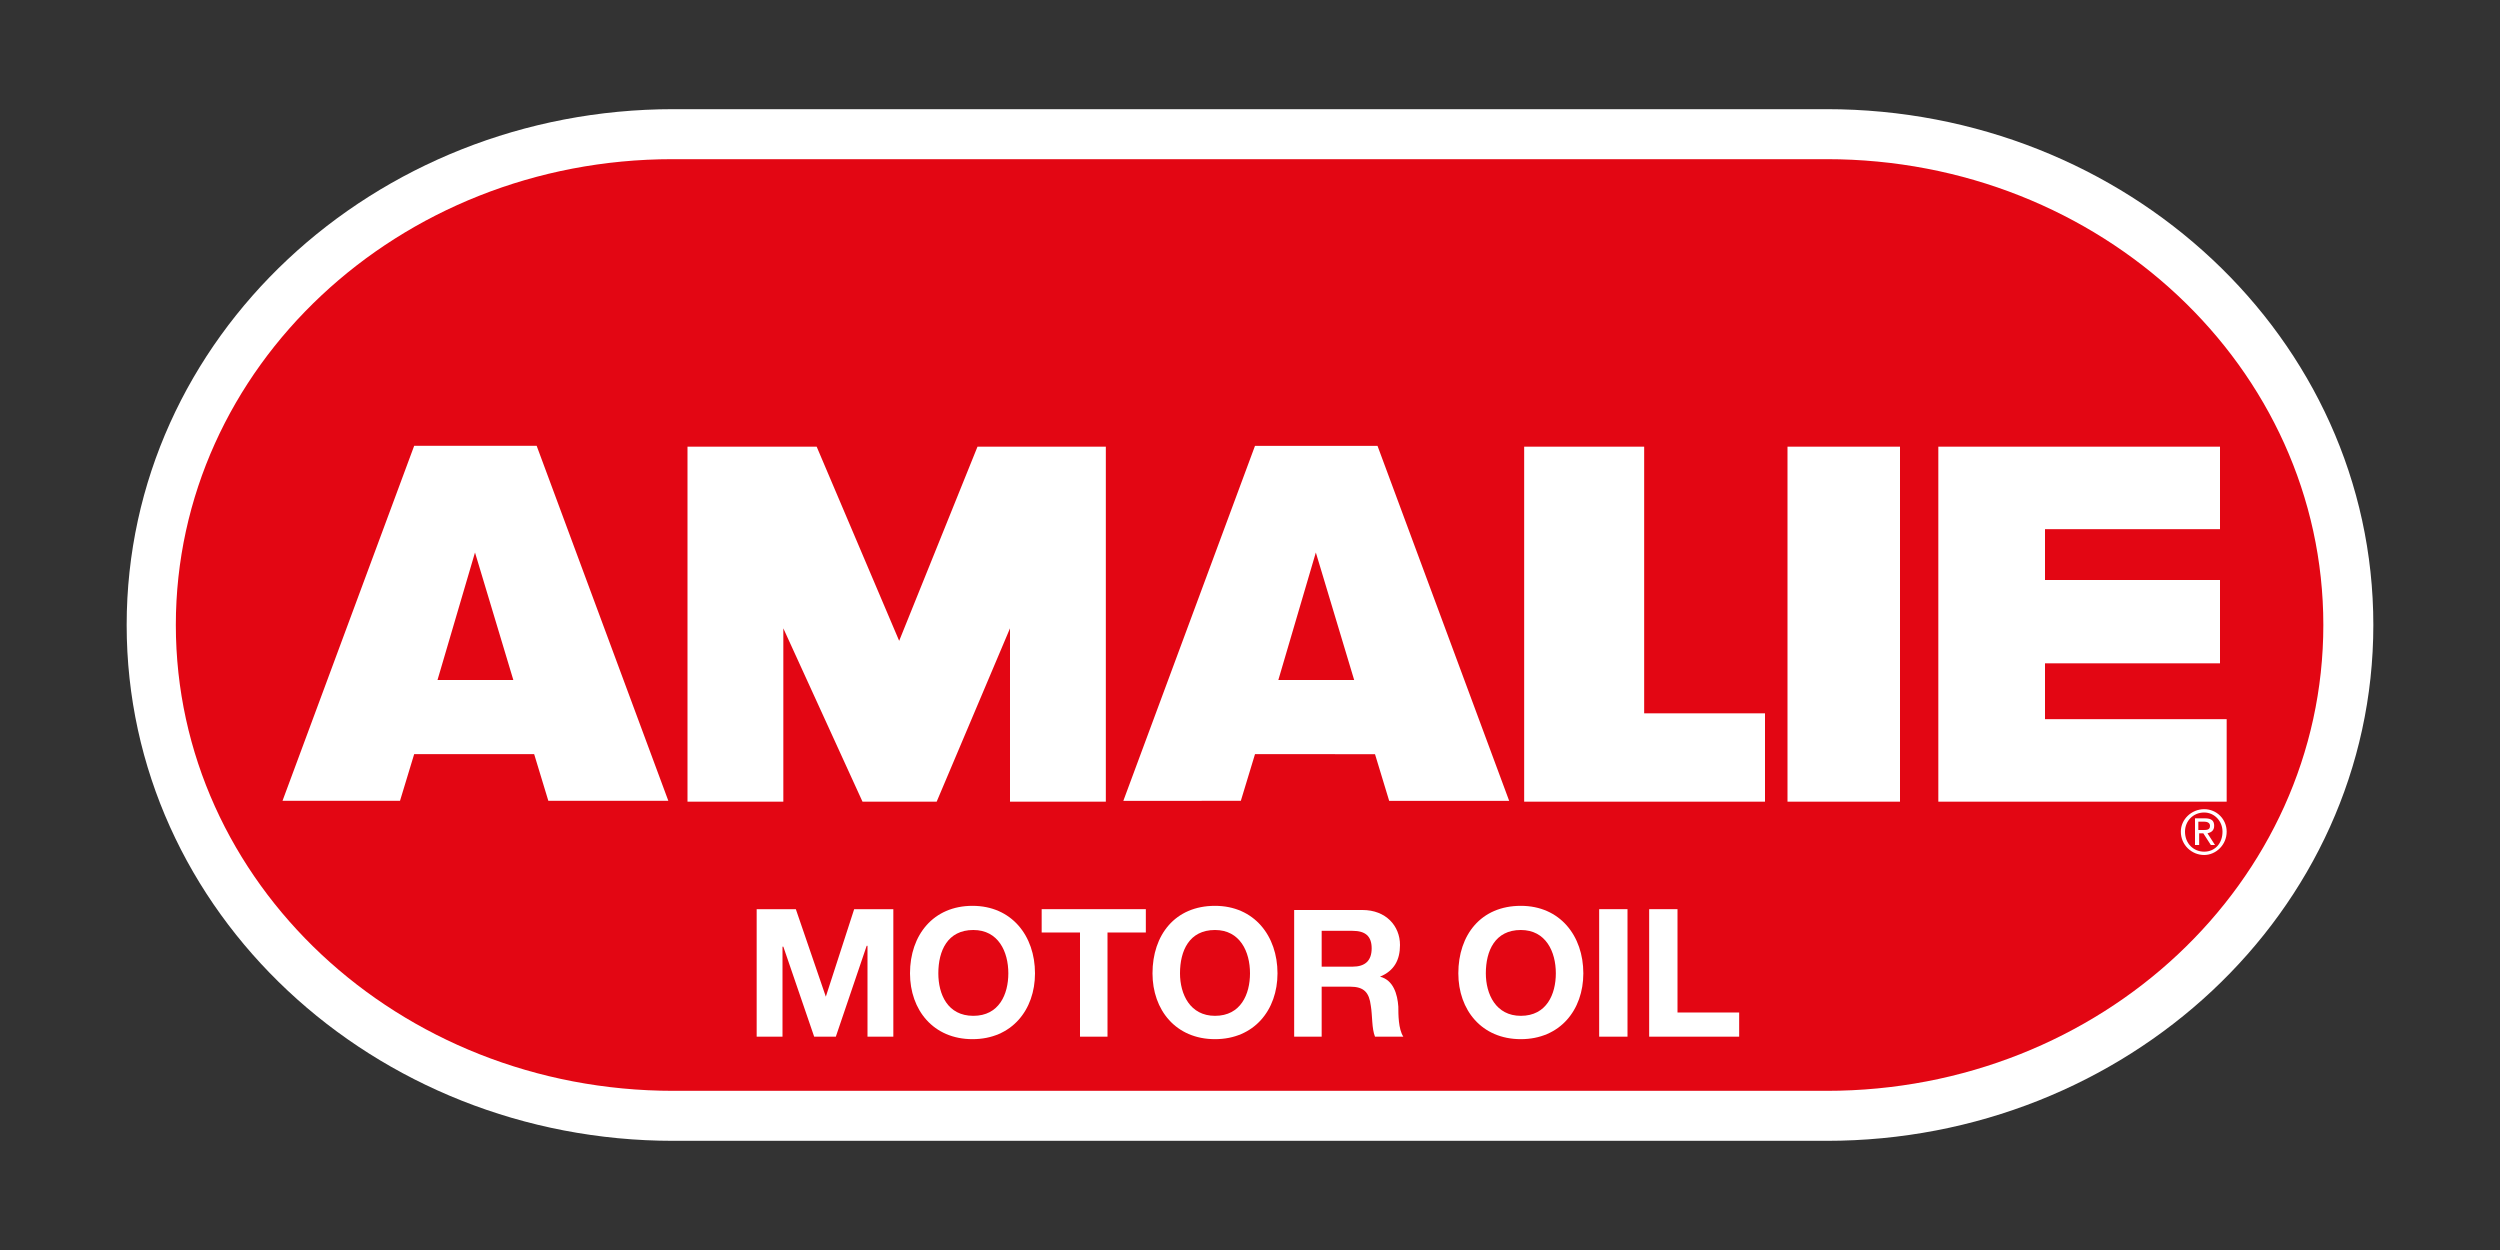
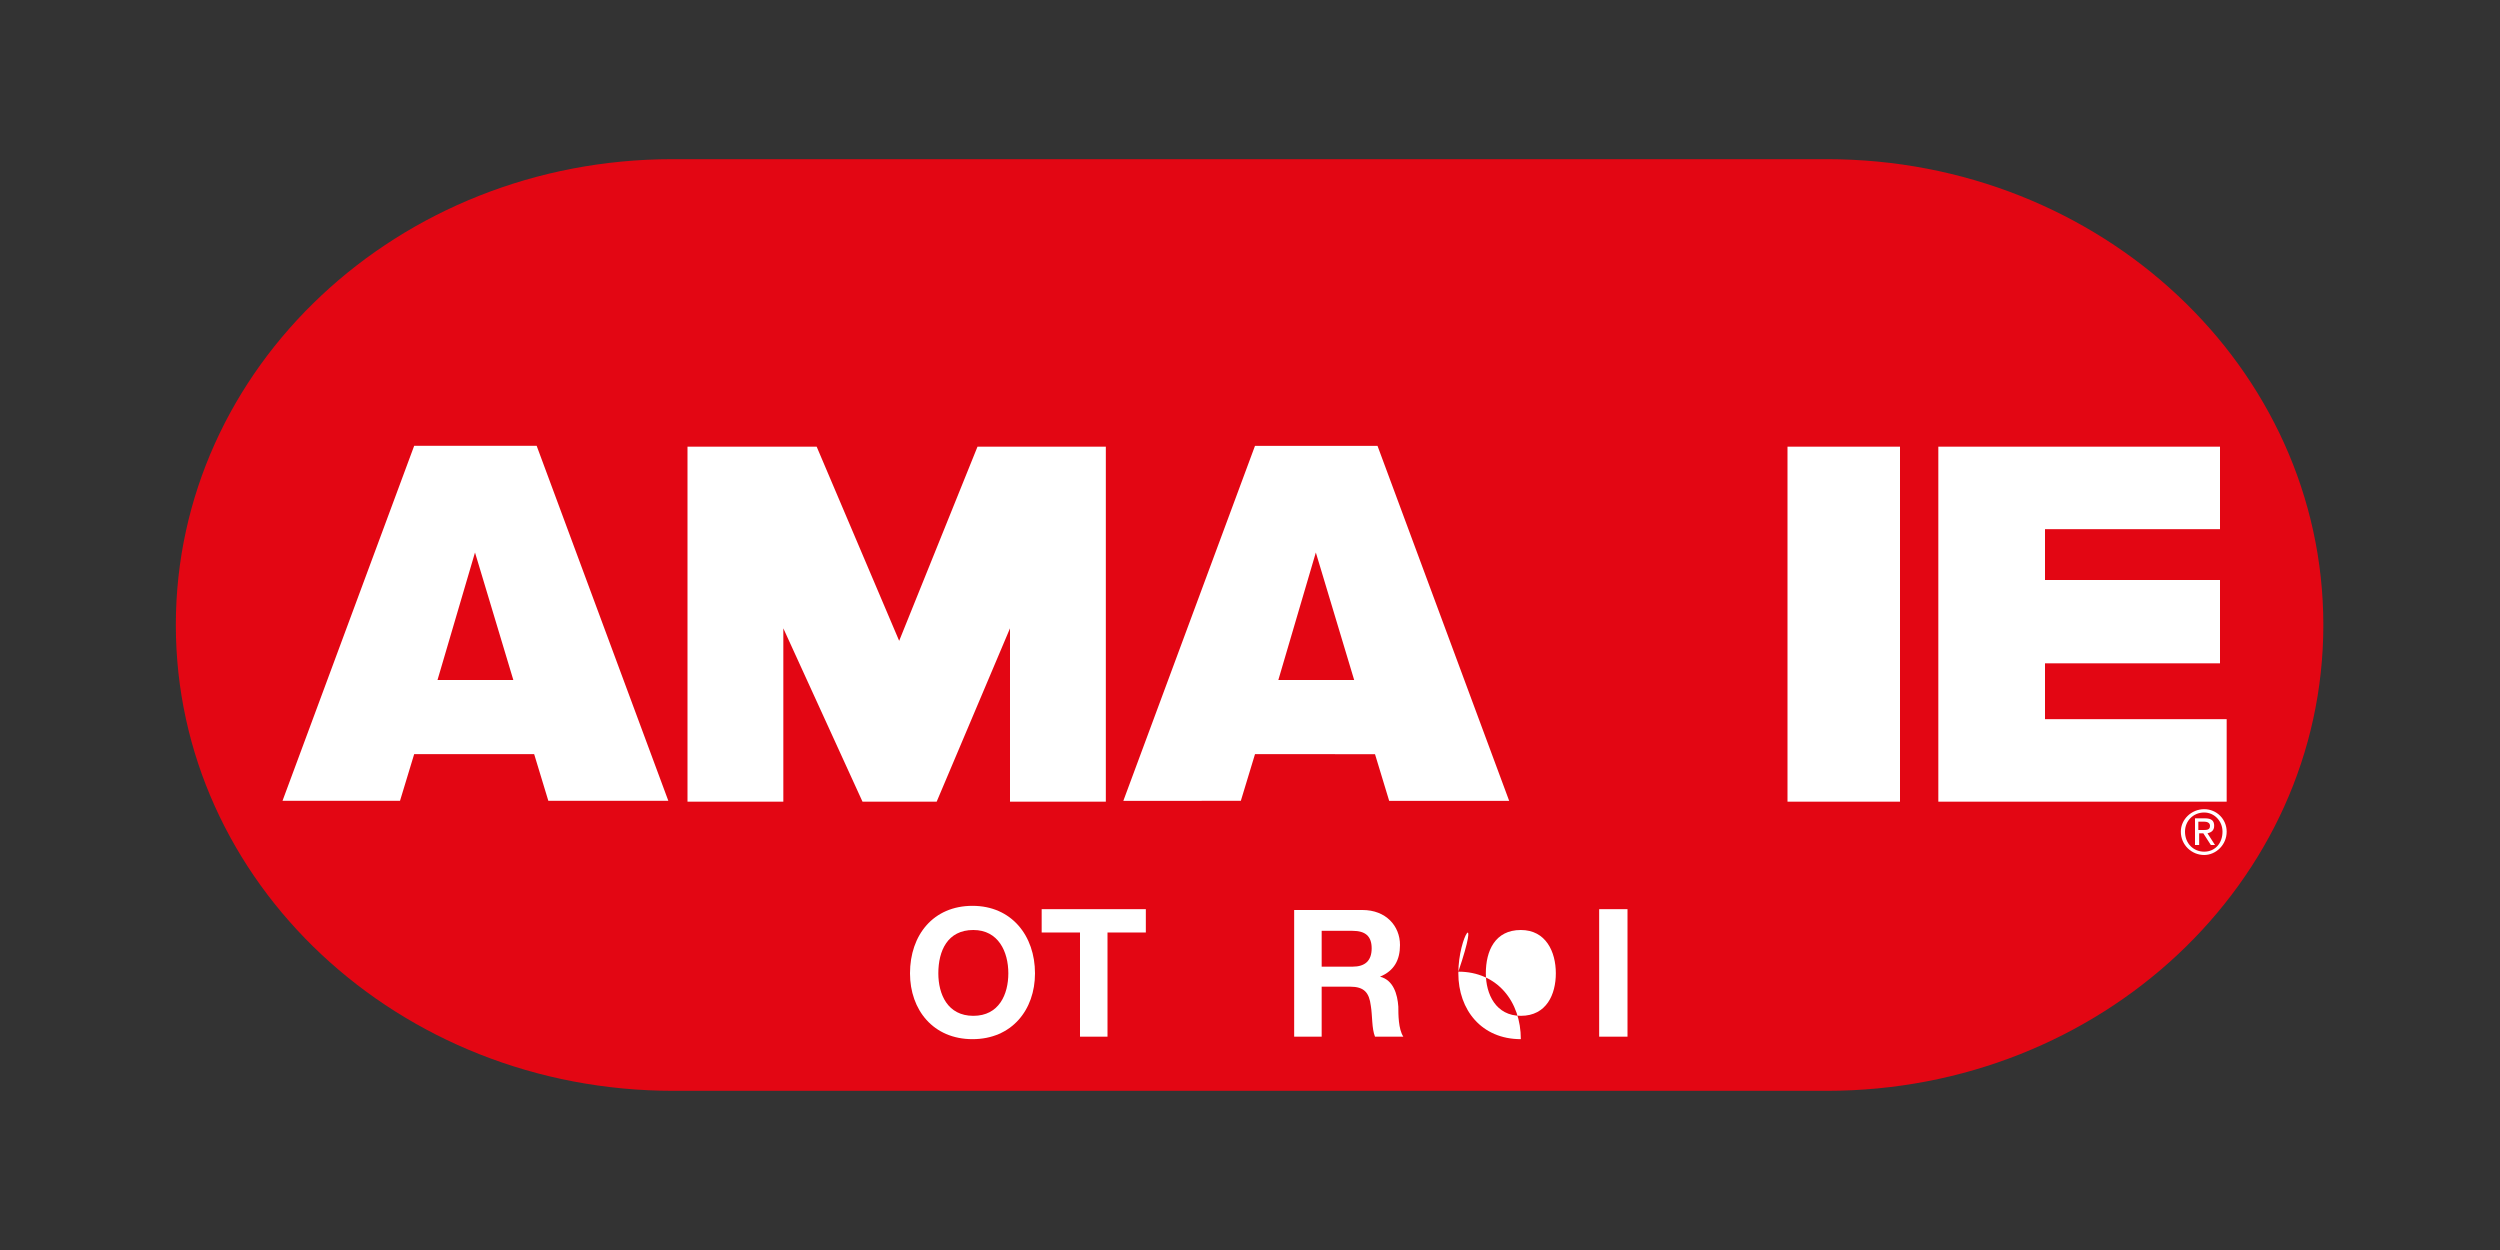
<svg xmlns="http://www.w3.org/2000/svg" id="Capa_1" x="0px" y="0px" viewBox="0 0 300 150" xml:space="preserve">
  <rect x="0" y="0" width="300" height="150" fill="#333333" stroke="none" />
  <g>
    <g>
-       <path fill="#FFFFFF" d="M219.2,13.1c35.9,0,65.6,27.4,65.6,61.9c0,34.5-29.7,61.9-65.6,61.9H80.8c-35.9,0-65.6-27.4-65.6-61.9   c0-34.5,29.7-61.9,65.6-61.9H219.2z" />
      <path fill="#E30613" d="M21.1,75c0-30.9,26.7-55.9,59.6-55.9h138.5c32.9,0,59.6,25,59.6,55.9l0,0c0,30.9-26.7,55.9-59.6,55.9H80.8   C47.8,130.9,21.1,105.9,21.1,75L21.1,75z" />
      <g>
        <g>
          <path fill="#FFFFFF" d="M48,96.1l1.7-5.6h14.4l1.7,5.6h14.4L64.4,53.5H49.7L33.9,96.1H48z M61.6,81.6h-9.1l4.5-15.3L61.6,81.6z" />
          <polygon fill="#FFFFFF" points="94,96.2 94,75.4 103.5,96.2 112.4,96.2 121.2,75.4 121.2,96.2 132.7,96.2 132.7,53.6      117.3,53.6 107.9,76.9 98,53.6 82.5,53.6 82.5,96.2     " />
-           <polygon fill="#FFFFFF" points="211.8,96.2 211.8,85.6 197.3,85.6 197.3,53.6 182.9,53.6 182.9,96.2     " />
          <rect x="214.5" y="53.6" fill="#FFFFFF" width="13.5" height="42.6" />
          <polygon fill="#FFFFFF" points="267.2,96.2 267.2,86.3 245.4,86.3 245.4,79.6 266.4,79.6 266.4,69.6 245.4,69.6 245.4,63.5      266.4,63.5 266.4,53.6 232.6,53.6 232.6,96.2     " />
          <path fill="#FFFFFF" d="M148.9,96.1l1.7-5.6H165l1.7,5.6h14.4l-15.8-42.6h-14.7l-15.8,42.6H148.9z M162.5,81.6h-9.1l4.5-15.3     L162.5,81.6z" />
        </g>
        <g>
-           <polygon fill="#FFFFFF" points="90.8,124.4 93.9,124.4 93.9,113.6 94,113.6 97.7,124.4 100.3,124.4 104,113.5 104.1,113.5      104.1,124.4 107.2,124.4 107.2,109.1 102.5,109.1 99.1,119.6 99.1,119.6 95.5,109.1 90.8,109.1     " />
          <path fill="#FFFFFF" d="M112.6,116.8c0-2.7,1.1-5.2,4.2-5.2c3,0,4.2,2.6,4.2,5.2c0,2.5-1.1,5.1-4.2,5.1     C113.7,121.9,112.6,119.3,112.6,116.8 M109.2,116.8c0,4.4,2.8,7.9,7.5,7.9c4.7,0,7.5-3.5,7.5-7.9c0-4.5-2.8-8.1-7.5-8.1     C112,108.7,109.2,112.2,109.2,116.8" />
          <polygon fill="#FFFFFF" points="129.6,124.4 132.9,124.4 132.9,111.9 137.5,111.9 137.5,109.1 125,109.1 125,111.9 129.6,111.9          " />
-           <path fill="#FFFFFF" d="M141.6,116.8c0-2.7,1.1-5.2,4.2-5.2c3,0,4.2,2.6,4.2,5.2c0,2.5-1.1,5.1-4.2,5.1     C142.8,121.9,141.6,119.3,141.6,116.8 M138.3,116.8c0,4.4,2.8,7.9,7.5,7.9c4.7,0,7.5-3.5,7.5-7.9c0-4.5-2.8-8.1-7.5-8.1     C141,108.7,138.3,112.2,138.3,116.8" />
          <path fill="#FFFFFF" d="M158.6,111.7h3.7c1.5,0,2.3,0.6,2.3,2.1c0,1.5-0.8,2.2-2.3,2.2h-3.7V111.7z M155.2,124.4h3.4v-6h3.4     c1.7,0,2.3,0.7,2.5,2.3c0.2,1.2,0.1,2.7,0.5,3.7h3.4c-0.6-0.9-0.6-2.7-0.6-3.6c-0.1-1.5-0.6-3.2-2.2-3.6v0     c1.7-0.7,2.4-2,2.4-3.8c0-2.3-1.7-4.2-4.5-4.2h-8.2V124.4z" />
-           <path fill="#FFFFFF" d="M178.3,116.8c0-2.7,1.1-5.2,4.2-5.2c3,0,4.2,2.6,4.2,5.2c0,2.5-1.1,5.1-4.2,5.1     C179.5,121.9,178.3,119.3,178.3,116.8 M175,116.8c0,4.4,2.8,7.9,7.5,7.9c4.7,0,7.5-3.5,7.5-7.9c0-4.5-2.8-8.1-7.5-8.1     C177.7,108.7,175,112.2,175,116.8" />
+           <path fill="#FFFFFF" d="M178.3,116.8c0-2.7,1.1-5.2,4.2-5.2c3,0,4.2,2.6,4.2,5.2c0,2.5-1.1,5.1-4.2,5.1     C179.5,121.9,178.3,119.3,178.3,116.8 M175,116.8c0,4.4,2.8,7.9,7.5,7.9c0-4.5-2.8-8.1-7.5-8.1     C177.7,108.7,175,112.2,175,116.8" />
          <rect x="191.9" y="109.1" fill="#FFFFFF" width="3.4" height="15.3" />
-           <polygon fill="#FFFFFF" points="197.9,124.4 208.7,124.4 208.7,121.5 201.3,121.5 201.3,109.1 197.9,109.1     " />
        </g>
      </g>
    </g>
    <g>
      <path fill="#FFFFFF" d="M264.5,97.1c1.5,0,2.7,1.2,2.7,2.7c0,1.6-1.3,2.8-2.7,2.8c-1.5,0-2.8-1.2-2.8-2.8   C261.7,98.3,263,97.1,264.5,97.1z M264.5,102.2c1.3,0,2.2-1,2.2-2.4c0-1.3-1-2.3-2.2-2.3c-1.3,0-2.3,1-2.3,2.3   C262.2,101.2,263.2,102.2,264.5,102.2z M263.4,98.2h1.2c0.8,0,1.1,0.3,1.1,0.9c0,0.6-0.4,0.8-0.8,0.9l0.9,1.4h-0.5l-0.9-1.4h-0.5   v1.4h-0.5V98.2z M263.9,99.6h0.5c0.4,0,0.8,0,0.8-0.5c0-0.4-0.4-0.5-0.7-0.5h-0.7V99.6z" />
    </g>
  </g>
</svg>